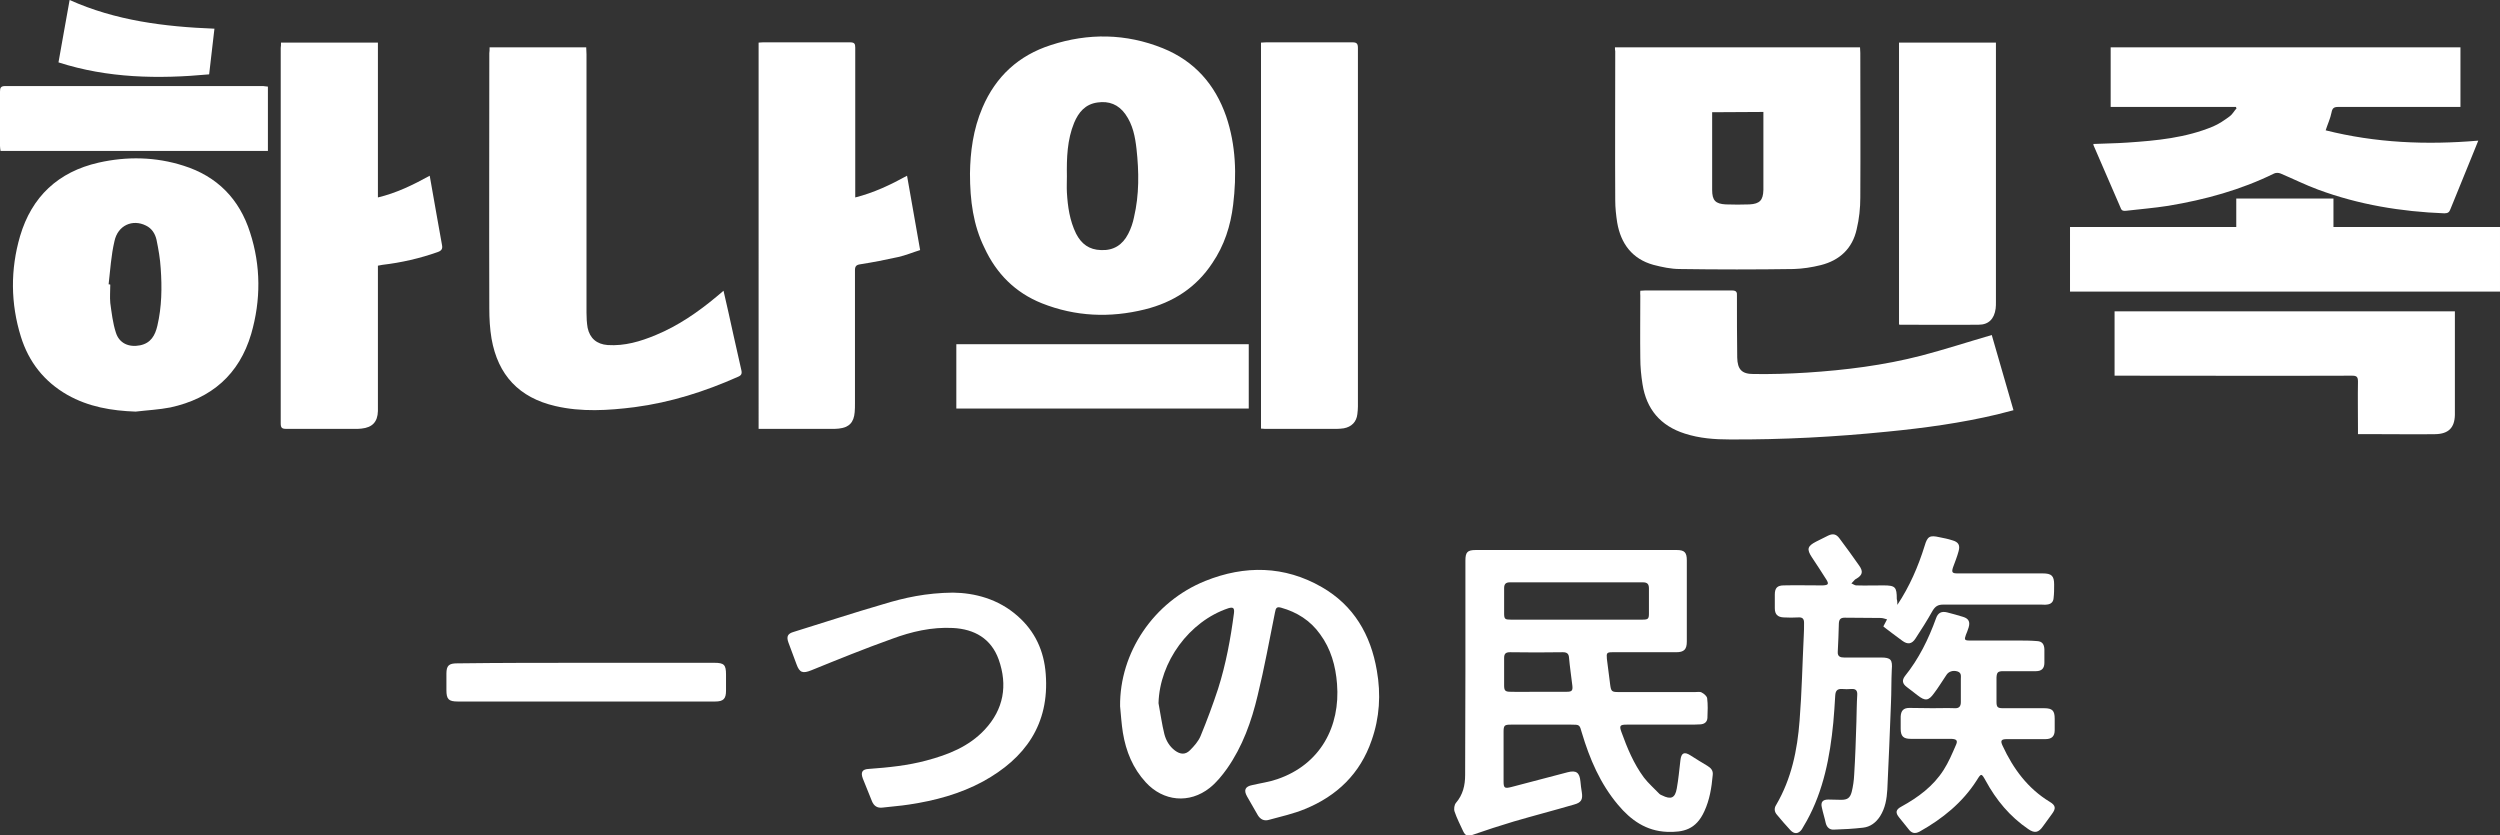
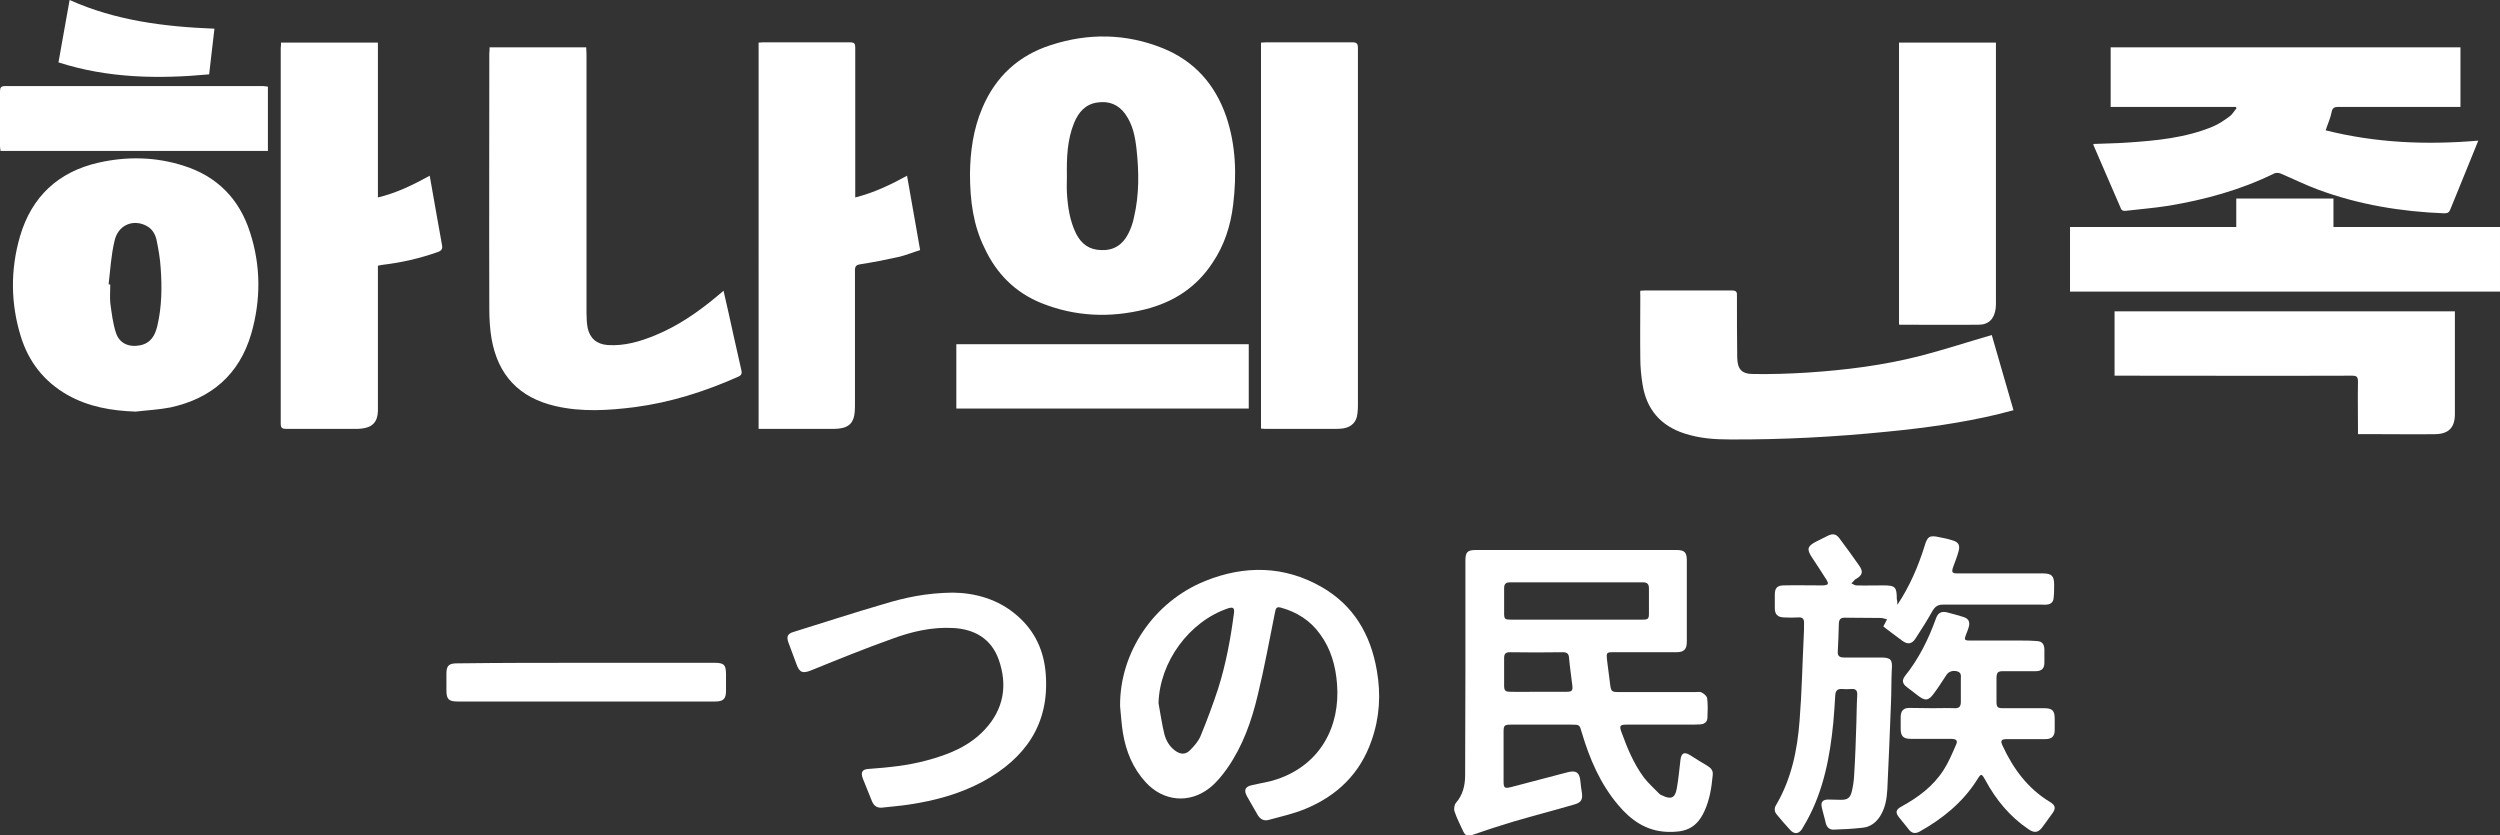
<svg xmlns="http://www.w3.org/2000/svg" version="1.1" id="_레이어_2" x="0px" y="0px" viewBox="0 0 897.7 300" style="enable-background:new 0 0 897.7 300;" xml:space="preserve">
  <rect x="0" y="0" width="897.7" height="300" fill="#333333" stroke="none" />
  <style type="text/css">
	.st0{fill:#FFFFFF;}
</style>
  <g id="_레이어_1-2">
    <g>
      <path class="st0" d="M348.3,62.3c0.1-7.6,1.1-15.8,4.5-23.7c4.8-11.2,13-18.7,24.5-22.4c13.5-4.4,27-4.2,40.2,1.1    c11.4,4.6,18.8,13,22.8,24.5c3.5,10.3,3.8,21,2.5,31.7c-0.9,7.6-3.2,14.7-7.5,21c-5.8,8.8-14.1,14.1-24.2,16.6    c-12.5,3.1-24.9,2.6-37-2.2c-9.5-3.8-16.3-10.6-20.6-19.9C349.5,80.9,348.3,72.1,348.3,62.3L348.3,62.3z M383.1,63.3    c0,1.9-0.1,3.9,0,5.8c0.3,5.1,1,10.1,3.3,14.8c1.9,3.7,4.7,5.8,9,5.9c4.5,0.2,7.7-1.9,9.7-5.8c1-1.9,1.7-4,2.1-6    c1.9-8.1,1.8-16.3,0.9-24.5c-0.5-4.4-1.3-8.7-4-12.5c-2.5-3.5-5.9-4.8-10-4.2c-4.4,0.6-6.8,3.5-8.4,7.3    C383.2,50.2,383,56.7,383.1,63.3L383.1,63.3z" />
-       <path class="st0" d="M579.9,17h88c0,0.7,0.1,1.3,0.1,2c0,17.3,0.1,34.6,0,51.9c0,3.8-0.4,7.7-1.3,11.4    c-1.5,6.9-6.1,11.2-12.9,12.9c-3.2,0.8-6.5,1.3-9.7,1.4c-13.6,0.2-27.3,0.2-40.9,0c-3.2,0-6.4-0.7-9.5-1.5    c-7.6-2.1-11.7-7.6-13-15.2c-0.4-2.6-0.7-5.3-0.7-7.9c-0.1-17.9,0-35.8,0-53.6C579.9,18,579.9,17.6,579.9,17L579.9,17z     M614.8,40.3c0,1.8,0,3.3,0,4.9c0,7.7,0,15.4,0,23c0,3.8,1.2,5,4.9,5.2c2.8,0.1,5.7,0.1,8.5,0c3.7-0.2,4.9-1.5,5-5.2    c0-0.3,0-0.7,0-1c0-8.4,0-16.7,0-25.1v-1.9L614.8,40.3L614.8,40.3z" />
      <path class="st0" d="M835.1,46.8c17.9,4.5,36.1,5.3,54.8,3.7c-0.7,1.8-1.3,3.2-1.9,4.7c-2.7,6.6-5.4,13.3-8.1,19.9    c-0.4,1.1-0.9,1.5-2.2,1.5c-15.5-0.6-30.7-3.1-45.3-8.5c-4.6-1.7-9-3.9-13.5-5.8c-0.7-0.3-1.7-0.3-2.3,0c-12,5.9-24.8,9.4-38,11.6    c-5.1,0.8-10.2,1.2-15.3,1.8c-0.9,0.1-1.5-0.1-1.8-1c-3.2-7.5-6.5-14.9-9.7-22.4c-0.1-0.2-0.1-0.3-0.1-0.6    c4.1-0.2,8.1-0.2,12.2-0.5c10.5-0.7,21-1.7,30.8-5.8c2.1-0.9,4-2.2,5.9-3.6c1-0.7,1.6-1.9,2.5-2.9c-0.1-0.2-0.2-0.3-0.2-0.5h-45    V17h125.6v21.4H881c-13.8,0-27.6,0-41.4,0c-1.5,0-2.1,0.4-2.4,2C836.8,42.5,835.8,44.6,835.1,46.8L835.1,46.8z" />
      <path class="st0" d="M48.7,147.8c-8.6-0.3-16.9-1.7-24.5-6c-8.4-4.8-13.9-11.9-16.7-20.9c-3.7-11.9-3.8-24.1-0.3-36.1    c4.2-14.2,13.7-23.1,28.2-26.4c10.2-2.3,20.5-2.1,30.5,1.1c12.1,3.8,20.1,12,23.9,24c3.9,12,3.9,24.3,0.4,36.4    c-4.3,14.6-14.3,23.2-29,26.4C57.1,147.1,52.9,147.3,48.7,147.8L48.7,147.8z M39,102.1c0.2,0,0.4,0,0.6,0.1c0,2.2-0.2,4.4,0,6.6    c0.5,3.6,0.9,7.2,2,10.6c1.2,3.9,4.7,5.4,8.7,4.6c3.9-0.8,5.4-3.6,6.2-7c1.6-6.8,1.7-13.8,1.2-20.7c-0.2-3.4-0.8-6.8-1.5-10.2    c-0.5-2.2-1.7-4.1-3.8-5.1c-4.8-2.4-10.1-0.1-11.3,5.6C39.9,91.7,39.6,96.9,39,102.1L39,102.1z" />
      <path class="st0" d="M175.8,17h34.7c0,0.9,0.1,1.7,0.1,2.5c0,30.9,0,61.9,0,92.8c0,1.8,0.1,3.6,0.4,5.4c0.8,3.8,3.3,5.9,7.2,6.2    c6.1,0.4,11.8-1.3,17.3-3.6c8-3.3,15.1-8.2,21.7-13.7c0.8-0.7,1.6-1.3,2.6-2.2c1.2,5.3,2.4,10.4,3.5,15.6c1,4.3,1.9,8.6,2.9,12.9    c0.3,1.3,0,1.9-1.2,2.4c-11.9,5.3-24.2,9.2-37.1,10.9c-9.5,1.2-19.1,1.8-28.5-0.4c-13-3-20.6-11.1-22.9-24.2    c-0.6-3.6-0.8-7.2-0.8-10.8c-0.1-30.6,0-61.1,0-91.7C175.8,18.5,175.8,17.9,175.8,17L175.8,17z" />
      <path class="st0" d="M526.2,240.5c0-13.1,0-26.1,0-39.2c0-3,0.7-3.8,3.7-3.8c24.1,0,48.1,0,72.2,0c2.8,0,3.6,0.9,3.6,3.7    c0,9.7,0,19.5,0,29.2c0,2.8-1,3.8-3.8,3.8c-7.6,0-15.2,0-22.8,0c-2.1,0-2.3,0.2-2.1,2.4c0.4,3.1,0.8,6.3,1.2,9.4    c0.3,2.2,0.6,2.5,2.8,2.5c9.3,0,18.6,0,27.8,0c0.8,0,1.7-0.2,2.3,0.2c0.8,0.4,1.8,1.3,1.9,2c0.3,2.3,0.2,4.7,0.1,7.1    c-0.1,1.5-1.1,2.2-2.5,2.3c-1.5,0.1-2.9,0.1-4.4,0.1c-7.4,0-14.7,0-22.1,0c-2.4,0-2.7,0.4-1.9,2.6c2.1,5.8,4.4,11.4,8.1,16.4    c1.6,2.1,3.7,3.9,5.6,5.9c0.2,0.2,0.6,0.4,0.9,0.5c3.2,1.6,4.7,1,5.3-2.5c0.6-3.3,0.9-6.7,1.3-10.1c0.3-2.7,1.4-3.2,3.7-1.7    c2,1.3,4,2.5,6,3.7c1.3,0.8,2.1,1.7,1.9,3.3c-0.4,4.5-1.1,8.9-3,13c-3,6.6-7.5,7.6-13.4,7.4c-7.5-0.3-13-4.2-17.6-9.7    c-6.4-7.6-10.2-16.5-13-25.9c-0.8-2.9-0.8-2.9-3.8-2.9c-7.2,0-14.5,0-21.7,0c-2.3,0-2.6,0.3-2.6,2.6c0,5.9,0,11.9,0,17.8    c0,2.4,0.4,2.6,2.8,2c6.7-1.8,13.5-3.5,20.2-5.3c3.1-0.8,4.3,0.1,4.6,3.3c0.1,1.3,0.3,2.6,0.5,3.9c0.4,2.6-0.2,3.7-2.8,4.4    c-7.2,2.1-14.5,4-21.7,6.1c-5,1.5-9.9,3.1-14.8,4.8c-1.7,0.6-2.5,0.3-3.3-1.3c-1.1-2.4-2.3-4.7-3.1-7.1c-0.3-0.9-0.1-2.4,0.5-3.1    c2.5-2.9,3.3-6.3,3.3-10C526.1,265.6,526.2,253.1,526.2,240.5L526.2,240.5z M565.9,222.5c8,0,16,0,23.9,0c2,0,2.3-0.3,2.3-2.2    c0-3,0-6,0-9c0-1.6-0.6-2.2-2.2-2.2c-15.9,0-31.8,0-47.7,0c-1.5,0-2.1,0.6-2.1,2.1c0,3,0,6,0,9c0,2.1,0.3,2.3,2.4,2.3    C550.2,222.5,558.1,222.5,565.9,222.5z M552.4,248.4c3.4,0,6.8,0,10.2,0c1.8,0,2.2-0.4,2-2.2c-0.4-3.4-0.9-6.7-1.2-10.1    c-0.1-1.4-0.8-1.9-2.2-1.9c-6.3,0.1-12.7,0.1-19,0c-1.6,0-2.1,0.6-2.1,2.1c0,3.3,0,6.6,0,9.8c0,1.9,0.4,2.3,2.3,2.3    C545.7,248.5,549,248.4,552.4,248.4L552.4,248.4z" />
      <path class="st0" d="M100.9,15.3h34.8v55.6c6.7-1.6,12.6-4.5,18.6-7.8c0.8,4.6,1.6,9.1,2.4,13.6c0.7,3.7,1.3,7.5,2,11.2    c0.3,1.4-0.1,2.1-1.5,2.6c-6.5,2.3-13.1,3.8-19.9,4.6c-0.5,0.1-1,0.2-1.6,0.3c0,0.8,0,1.4,0,2.1c0,15.9,0,31.9,0,47.9    c0,0.7,0,1.5,0,2.2c-0.1,3.9-2,5.9-5.9,6.3c-0.7,0.1-1.5,0.1-2.2,0.1c-8.3,0-16.5,0-24.8,0c-1.6,0-2-0.4-2-2    c0-38.3,0-76.6,0-114.9c0-6.6,0-13.2,0-19.9C100.9,16.7,100.9,16,100.9,15.3L100.9,15.3z" />
      <path class="st0" d="M307.1,70.9c6.7-1.7,12.6-4.5,18.6-7.8c1.6,8.9,3.1,17.7,4.7,26.7c-2.6,0.8-5.2,1.9-7.9,2.5    c-4.5,1-9.1,1.9-13.6,2.6c-1.4,0.2-1.9,0.7-1.9,2.1c0,15.9,0,31.9,0,47.9c0,1,0,2-0.1,3.1c-0.3,3.7-2,5.5-5.7,5.9    c-0.8,0.1-1.7,0.1-2.5,0.1c-8.1,0-16.2,0-24.3,0h-2V15.3c0.5,0,1-0.1,1.6-0.1c10.4,0,20.8,0,31.2,0c1.6,0,1.9,0.5,1.9,1.9    c0,17.1,0,34.3,0,51.4L307.1,70.9L307.1,70.9z" />
      <path class="st0" d="M452.8,153.9V15.3c0.6,0,1.2-0.1,1.9-0.1c10.3,0,20.6,0,30.9,0c1.5,0,2,0.4,2,2c0,42.9,0,85.9,0,128.8    c0,0.9-0.1,1.8-0.2,2.7c-0.3,2.8-2.1,4.6-4.9,5.1c-0.8,0.1-1.7,0.2-2.5,0.2c-8.6,0-17.2,0-25.8,0    C453.8,154,453.4,153.9,452.8,153.9L452.8,153.9z" />
      <path class="st0" d="M589,104.4c0.7,0,1.2-0.1,1.7-0.1c10.4,0,20.8,0,31.2,0c1.6,0,1.9,0.6,1.8,2c0,7.3,0,14.7,0.1,22.1    c0.1,4.2,1.6,5.9,5.8,5.9c6.4,0.1,12.8-0.1,19.2-0.5c13.8-0.9,27.6-2.6,41.1-6.1c8.4-2.2,16.7-4.9,25.3-7.4    c2.5,8.7,5.1,17.7,7.8,27c-2,0.5-3.9,1-5.8,1.5c-13,3.1-26.2,4.9-39.5,6.2c-18.8,1.9-37.7,2.9-56.6,2.8c-5.5,0-10.8-0.4-16.1-2.1    c-8.8-2.8-13.8-8.8-15.2-17.7c-0.5-3.1-0.8-6.3-0.8-9.4c-0.1-7.5,0-14.9,0-22.4C588.9,105.5,589,105.1,589,104.4L589,104.4z" />
      <path class="st0" d="M402.2,253.6c-0.2-19.2,12-37.5,30.6-45c14.2-5.7,28.4-5.5,41.8,2.2c11.5,6.6,17.6,17.1,19.8,30    c1.5,8.5,1,16.9-1.9,25.1c-4.1,11.9-12.4,19.9-23.9,24.6c-4.1,1.7-8.6,2.7-13,3.9c-1.7,0.5-3-0.2-3.9-1.6    c-1.3-2.2-2.6-4.5-3.9-6.8c-1.3-2.3-0.7-3.6,1.9-4.1c3-0.7,6-1.1,8.9-2.1c15.6-5.3,22.7-19,21.5-34.2c-0.5-6.5-2.2-12.6-6.1-17.9    c-3.5-4.9-8.3-7.9-14-9.5c-1.5-0.4-1.9,0-2.2,1.8c-2,9.9-3.8,19.9-6.2,29.7c-2.2,9.3-5.4,18.3-11,26.3c-1.8,2.5-3.8,5-6.2,6.9    c-7.3,5.8-16.7,4.9-23-2c-4.6-5-7.1-11.1-8.2-17.8C402.7,259.9,402.5,256.7,402.2,253.6L402.2,253.6z M416,252.5    c0.7,3.7,1.2,7.5,2.1,11.1c0.6,2.3,1.8,4.4,3.8,5.9c1.9,1.4,3.7,1.6,5.4-0.1c1.5-1.5,3-3.2,3.8-5.1c2.3-5.6,4.4-11.2,6.3-17    c2.8-8.8,4.5-18,5.7-27.2c0.2-1.8-0.3-2.2-2-1.7C427,223.1,416.4,237.7,416,252.5L416,252.5z" />
      <path class="st0" d="M897.7,104.7H743.3V81.5H803V71.3h34.9v10.2h59.8V104.7z" />
      <path class="st0" d="M881.5,111.8c0,0.8,0,1.4,0,2c0,11.3,0,22.5,0,33.8c0,0.4,0,0.9,0,1.4c-0.1,4.6-2.3,6.8-7,6.9    c-6.5,0.1-13,0-19.5,0c-2.7,0-5.4,0-8.3,0v-2.1c0-5.6-0.1-11.2,0-16.8c0-1.7-0.5-2.1-2.1-2.1c-27.6,0.1-55.2,0-82.9,0    c-0.8,0-1.5,0-2.4,0v-23.1L881.5,111.8L881.5,111.8z" />
      <path class="st0" d="M681.9,116.5V15.3h34.8v1.8c0,30.4,0,60.9,0,91.3c0,0.8,0,1.6-0.1,2.4c-0.5,3.7-2.5,5.8-6.1,5.8    c-9.4,0.1-18.8,0-28.2,0C682.2,116.6,682.1,116.6,681.9,116.5L681.9,116.5z" />
      <path class="st0" d="M681.3,217.2c4.4-6.6,7.5-13.8,9.8-21.2c1-3.4,1.8-3.9,5.3-3.1c1.5,0.3,3.1,0.6,4.6,1.1    c2.2,0.6,2.9,1.7,2.3,3.9c-0.5,1.9-1.3,3.9-2,5.8c-0.6,1.8-0.3,2.2,1.6,2.2c10.2,0,20.4,0,30.6,0c3.2,0,4.1,0.9,4.1,4    c0,1.6,0,3.3-0.2,4.9c-0.1,1.4-1,2.2-2.5,2.3c-0.6,0.1-1.2,0-1.9,0c-11.7,0-23.4,0-35.2,0c-1.9,0-2.9,0.6-3.9,2.3    c-1.9,3.4-4,6.7-6.1,9.9c-1.3,2-2.8,2.2-4.7,0.8c-2.3-1.7-4.6-3.4-6.8-5.1c0.1-0.3,0.1-0.4,0.2-0.5c0.4-0.7,0.7-1.4,1.1-2.1    c-0.8-0.2-1.5-0.5-2.3-0.5c-4.3-0.1-8.6,0-12.9-0.1c-1.5,0-2,0.6-2.1,2c-0.1,3.4-0.2,6.9-0.4,10.3c-0.1,1.7,1,2,2.3,2    c4.4,0,8.8,0,13.2,0c3.6,0,4.2,0.8,3.9,4.4c-0.2,4.1-0.1,8.1-0.3,12.2c-0.4,10.3-0.8,20.6-1.3,30.8c-0.2,3.3-0.7,6.6-2.6,9.6    c-1.5,2.3-3.5,3.8-6.1,4.1c-3.5,0.4-7,0.6-10.5,0.7c-1.5,0.1-2.5-0.8-2.9-2.3c-0.4-1.9-1-3.7-1.4-5.6c-0.5-2,0.3-2.9,2.3-2.9    c1.5,0,3.1,0.1,4.6,0.1c2.2,0,3.2-0.6,3.8-2.8c0.5-2,0.8-4.1,0.9-6.2c0.4-6.3,0.6-12.6,0.8-19c0.1-3.2,0.1-6.4,0.3-9.7    c0.1-1.6-0.6-2.2-2.1-2.1c-1.1,0.1-2.3,0.1-3.4,0c-1.7-0.1-2.3,0.7-2.4,2.3c-0.2,3.3-0.4,6.6-0.7,9.8c-1.2,12.3-3.5,24.3-9.5,35.2    c-0.6,1-1.2,2.1-1.8,3.1c-1.2,1.7-2.7,1.8-4.1,0.3c-1.7-1.8-3.2-3.6-4.8-5.5c-1-1.1-1.1-2.4-0.3-3.6c5.5-9.4,7.6-19.7,8.4-30.3    c0.8-10.1,1-20.3,1.5-30.5c0.1-1.5,0.1-3.1,0.1-4.6c0-1.3-0.5-2-2-1.9c-1.8,0.1-3.5,0.1-5.3,0c-2.2-0.1-3.2-1.1-3.2-3.3    c0-1.6,0-3.3,0-4.9c0-2.4,0.9-3.3,3.3-3.3c4.2-0.1,8.4,0,12.6,0c0.5,0,0.9,0,1.4,0c1.9-0.1,2.2-0.5,1.2-2.1    c-1.7-2.7-3.4-5.3-5.2-8c-1.9-2.9-1.6-4,1.5-5.6c1.5-0.7,2.9-1.5,4.4-2.2c1.7-0.8,2.9-0.5,4,1c2.4,3.2,4.8,6.5,7.1,9.8    c1.5,2.1,1.2,3.4-1,4.7c-0.2,0.1-0.4,0.2-0.6,0.4c-0.4,0.4-0.8,0.9-1.2,1.3c0.6,0.2,1.2,0.7,1.7,0.7c3.3,0.1,6.6,0,9.8,0    c4.3,0,4.8,0.6,4.8,4.9C681.3,215.8,681.3,216.5,681.3,217.2L681.3,217.2z" />
      <path class="st0" d="M342.2,212.8c7.7,0.1,16.2,2.2,23.2,8.4c6.3,5.5,9.5,12.6,10.1,20.8c1.4,18.1-7.4,30.3-22.5,38.6    c-8.3,4.5-17.3,6.9-26.6,8.3c-3.2,0.5-6.4,0.7-9.6,1.1c-1.8,0.2-3-0.6-3.7-2.3c-1.1-2.7-2.2-5.4-3.3-8.2c-0.8-2.2-0.2-3.3,2.2-3.4    c6.9-0.5,13.9-1.2,20.6-3c7.9-2.1,15.3-5,21-11.1c6.8-7.3,8.3-15.9,5-25.2c-2.7-7.5-8.7-10.9-16.4-11.3    c-7.6-0.4-14.9,1.3-21.9,3.9c-9.8,3.5-19.4,7.4-29,11.3c-3,1.2-4.2,0.9-5.3-2.2c-1-2.6-1.9-5.2-2.9-7.8c-0.8-2.2-0.2-3.2,1.9-3.8    c10.7-3.3,21.3-6.8,32-9.9C324.8,214.6,332.6,212.9,342.2,212.8L342.2,212.8z" />
      <path class="st0" d="M343.4,146.7v-23.1h105v23.1H343.4z" />
      <path class="st0" d="M693.9,254.3c2.7,0,5.3-0.1,8,0c1.6,0.1,2.2-0.7,2.2-2.2c0-2.8,0-5.6,0-8.3c0-1,0.3-2.2-1.2-2.7    c-1.6-0.5-3.2,0-4,1.3c-1.5,2.2-2.8,4.4-4.4,6.5c-2,2.8-3.2,2.9-5.9,0.8c-1.3-1-2.6-2-3.9-3c-1.6-1.2-1.8-2.4-0.7-3.9    c5-6.2,8.5-13.3,11.2-20.8c0.7-2,2-2.6,4-2.1c1.9,0.5,3.8,1,5.7,1.6c2,0.6,2.6,1.8,2,3.8c-0.3,0.9-0.6,1.8-1,2.7    c-0.6,1.7-0.5,2,1.4,2c5.7,0,11.4,0,17.2,0c2.3,0,4.6,0,7,0.2c1.8,0.1,2.5,1.1,2.6,2.9c0,1.6,0,3.3,0,4.9c0,2-1,3-3,3    c-3.9,0-7.8,0-11.7,0c-2,0-2.4,0.4-2.5,2.3c0,2.9,0,5.8,0,8.7c0,1.9,0.4,2.3,2.3,2.3c4.9,0,9.8,0,14.8,0c3,0,3.8,0.9,3.8,3.8    c0,1.4,0,2.7,0,4.1c0,2.2-1.1,3.2-3.3,3.2c-4.6,0-9.2,0-13.8,0c-2.1,0-2.5,0.5-1.6,2.4c3.8,8.2,9,15.3,16.9,20.1    c2.2,1.3,2.3,2.4,0.8,4.4c-1.1,1.5-2.1,2.9-3.2,4.4c-1.6,2.3-3,2.6-5.3,1c-6.6-4.5-11.5-10.4-15.3-17.4c-1.5-2.7-1.6-2.7-3.2-0.1    c-5.1,8-12.3,13.8-20.5,18.4c-1.7,0.9-2.9,0.6-4-0.9c-1.1-1.4-2.2-2.7-3.3-4.1c-1.5-1.8-1.3-2.9,0.8-4c6-3.3,11.4-7.3,15.1-13.1    c1.8-2.8,3.1-5.9,4.4-8.9c0.8-1.7,0.3-2.2-1.6-2.3c-4.9,0-9.7,0-14.6,0c-2.6,0-3.6-0.9-3.6-3.6c0-1.5,0-2.9,0-4.4    c0.1-2.1,1-3.1,3.1-3.1C688.3,254.2,691.1,254.3,693.9,254.3L693.9,254.3L693.9,254.3z" />
      <path class="st0" d="M96.2,31.1v23.1h-96C0.1,53.5,0,53,0,52.4c0-6.5,0-13,0-19.5c0-1.4,0.3-2,1.9-2c30.9,0,61.7,0,92.6,0    C95,31,95.5,31,96.2,31.1z" />
      <path class="st0" d="M210.5,238c15.3,0,30.7,0,46,0c3.5,0,4.2,0.7,4.2,4.2c0,1.9,0,3.9,0,5.8c0,2.9-0.9,3.9-3.9,3.9    c-16.8,0-33.5,0-50.3,0c-14,0-28.1,0-42.1,0c-3.3,0-4.1-0.8-4.1-4.1c0-2,0-4,0-5.9c0-2.9,0.9-3.7,3.8-3.7    C179.6,238,195,238,210.5,238L210.5,238z" />
      <path class="st0" d="M21,22.4C22.3,14.8,23.7,7.5,25,0c16.5,7.4,34,9.6,52,10.3c-0.6,5.5-1.3,10.9-1.9,16.4    C56.8,28.4,38.7,28.1,21,22.4L21,22.4z" />
    </g>
  </g>
</svg>